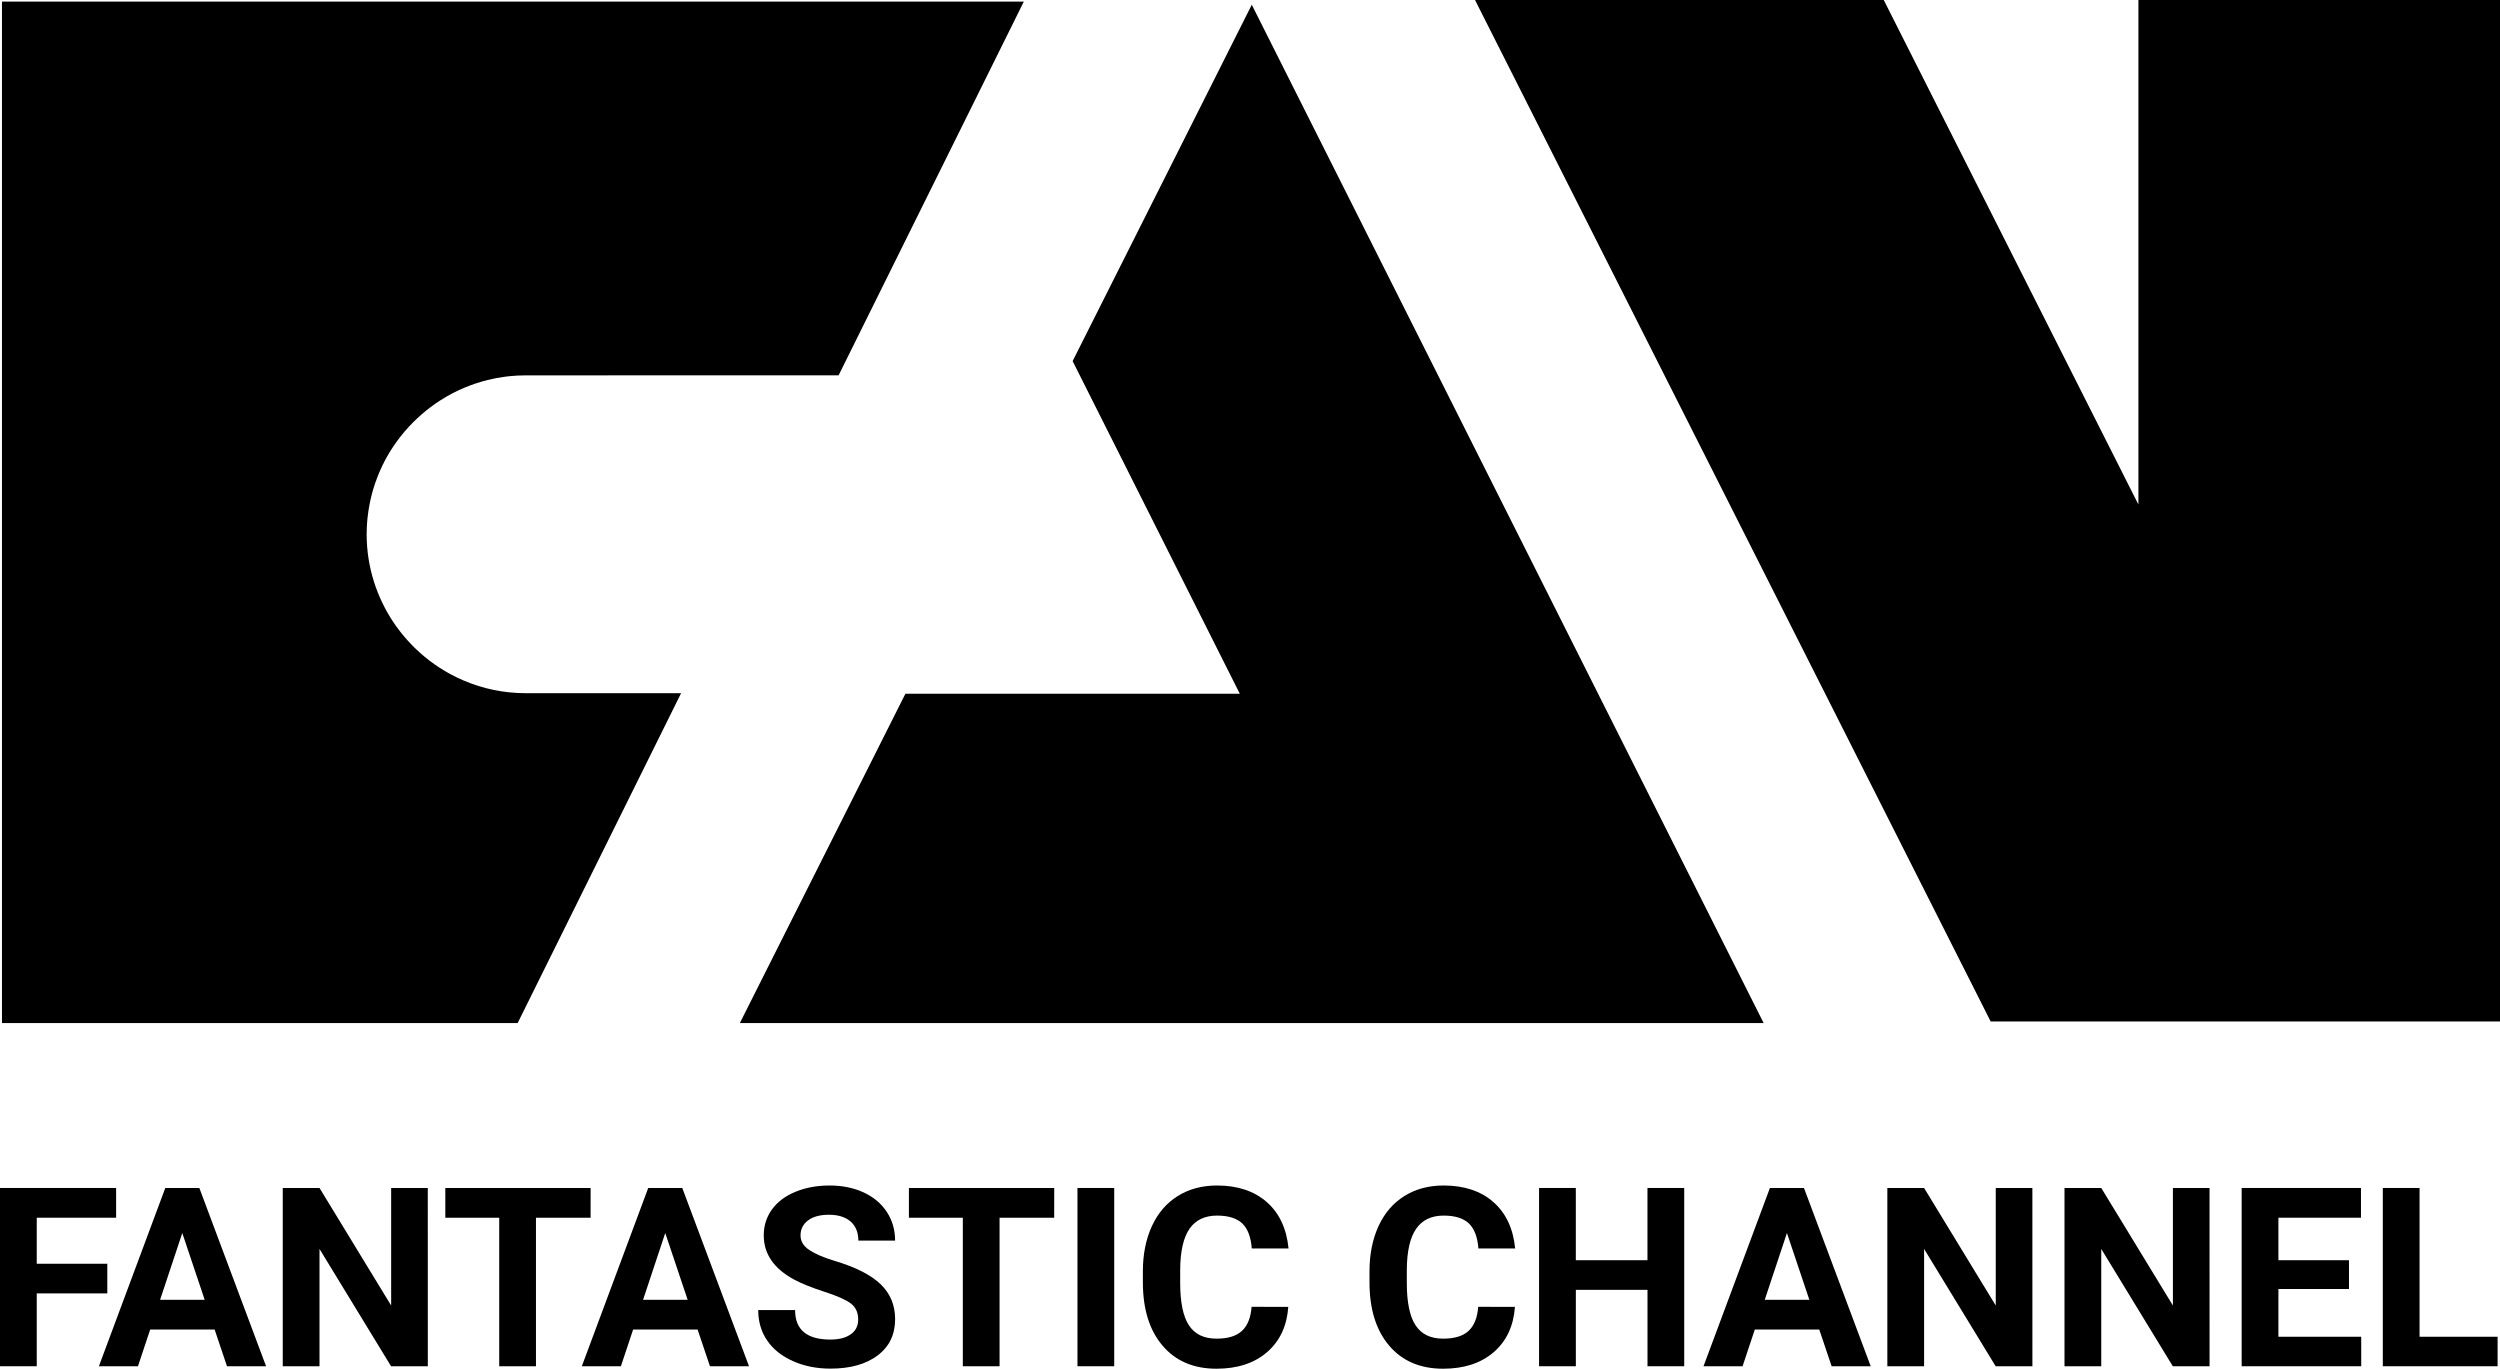
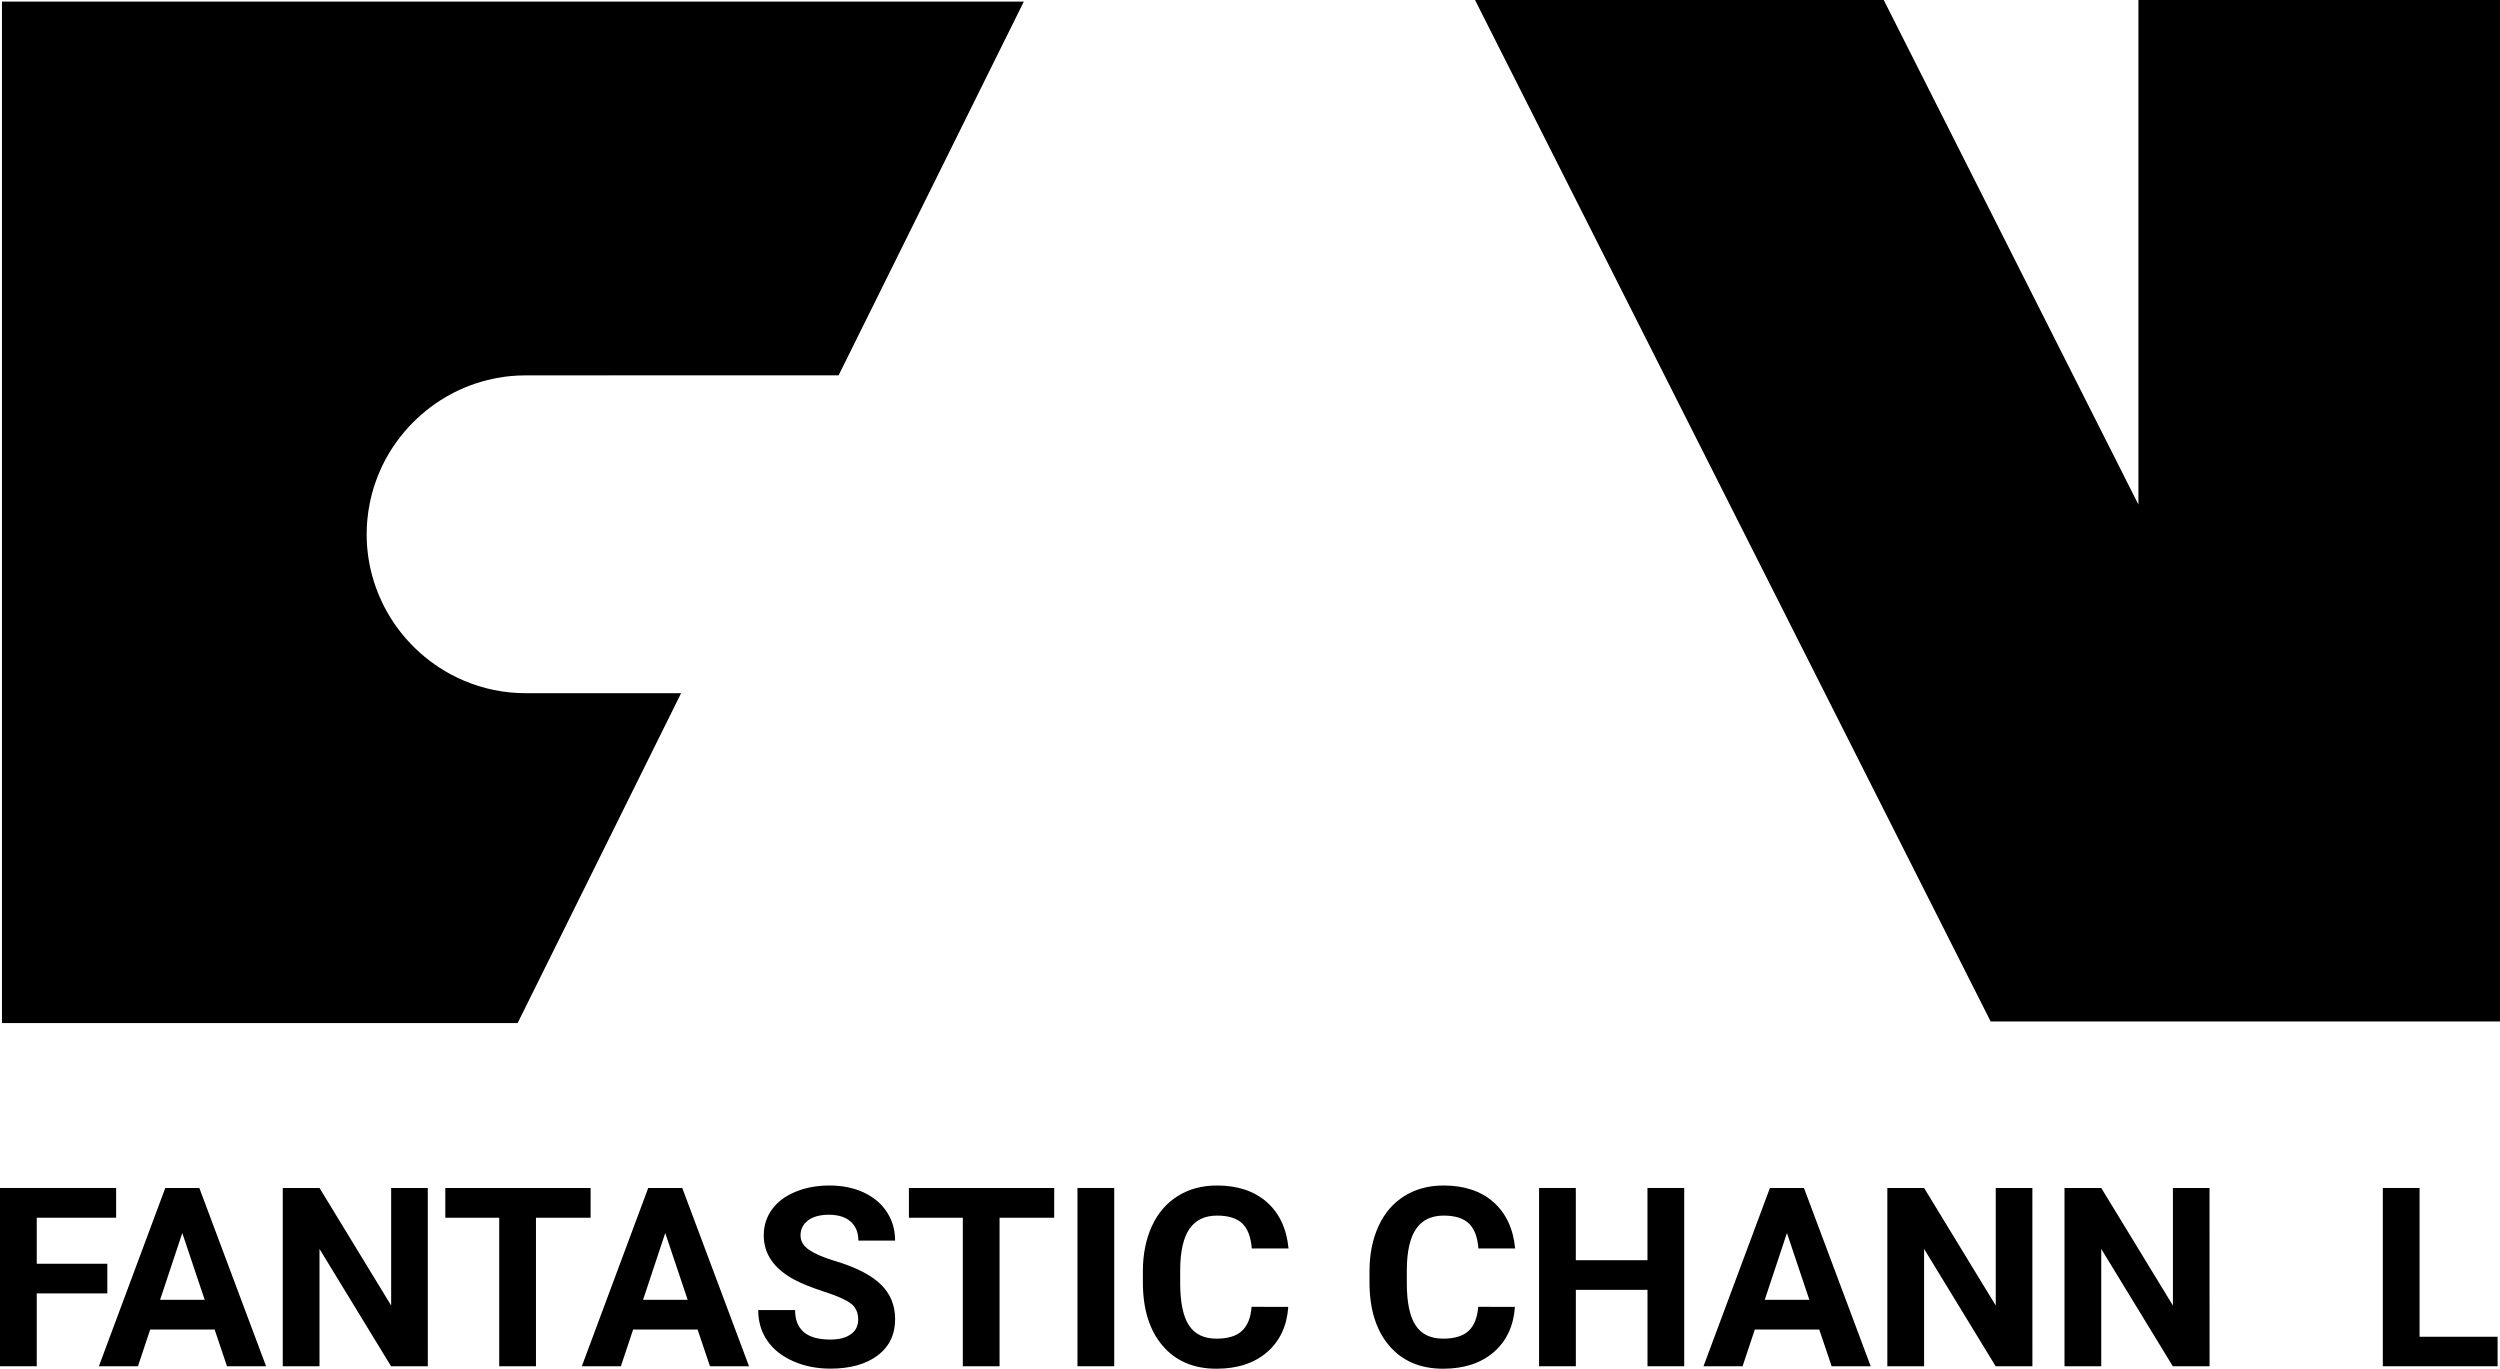
<svg xmlns="http://www.w3.org/2000/svg" version="1.1" id="Layer_1" x="0px" y="0px" viewBox="0 0 800 438" enable-background="new 0 0 800 438" xml:space="preserve">
  <g id="XMLID_00000121975744394907430860000012853486170766150572_">
    <g>
      <polygon fill="#000000" points="800,0.01 800,326.87 637.01,326.87 472.01,0.01 602.8,0.01 684.29,161.45 684.29,0.01   " />
      <polygon fill="#000000" points="799.23,427.76 799.23,437.2 762.5,437.2 762.5,380.15 774.26,380.15 774.26,427.76   " />
-       <polygon fill="#000000" points="755.59,427.76 755.59,437.2 717.33,437.2 717.33,380.15 755.51,380.15 755.51,389.67     729.09,389.67 729.09,403.27 751.67,403.27 751.67,412.48 729.09,412.48 729.09,427.76   " />
      <polygon fill="#000000" points="707.05,380.15 707.06,437.2 695.3,437.2 672.4,399.66 672.4,437.2 660.64,437.2 660.64,380.15     672.4,380.15 695.33,417.77 695.33,380.15   " />
      <polygon fill="#000000" points="650.36,380.15 650.37,437.2 638.61,437.2 615.71,399.66 615.71,437.2 603.95,437.2 603.95,380.15     615.71,380.15 638.64,417.77 638.64,380.15   " />
      <path fill="#000000" d="M577.27,380.16l21.36,57.05h-12.5l-3.97-11.76h-20.62l-3.92,11.76h-12.5l21.25-57.05H577.27z     M578.99,415.93l-7.17-21.36l-7.1,21.36H578.99z" />
-       <polygon fill="#000000" points="564.37,327.38 236.75,327.38 289.73,222 396.74,222 343.24,115.55 400.57,1.52   " />
      <polygon fill="#000000" points="538.95,380.15 538.95,437.2 527.2,437.2 527.2,412.75 504.27,412.75 504.27,437.2 492.5,437.2     492.5,380.15 504.26,380.15 504.26,403.27 527.19,403.27 527.19,380.15   " />
      <path fill="#000000" d="M484.85,399.5h-11.76c-0.29-3.68-1.31-6.35-3.07-8.02c-1.77-1.66-4.45-2.49-8.05-2.49    c-3.92,0-6.85,1.4-8.8,4.21c-1.95,2.81-2.95,7.16-2.99,13.07v4.31c0,6.16,0.93,10.67,2.8,13.52c1.87,2.85,4.81,4.27,8.84,4.27    c3.63,0,6.35-0.83,8.13-2.49c1.79-1.66,2.81-4.23,3.08-7.7l11.75,0.02c-0.44,6.14-2.71,10.97-6.8,14.5    c-4.09,3.52-9.48,5.29-16.18,5.29c-7.32,0-13.08-2.46-17.27-7.39c-4.2-4.93-6.29-11.69-6.29-20.28v-3.49    c0-5.48,0.97-10.32,2.9-14.5c1.93-4.18,4.7-7.39,8.29-9.62c3.6-2.24,7.77-3.35,12.53-3.35c6.59,0,11.89,1.77,15.91,5.29    C481.89,388.17,484.22,393.13,484.85,399.5z" />
      <path fill="#000000" d="M412.33,399.5h-11.76c-0.29-3.68-1.31-6.35-3.07-8.02c-1.77-1.66-4.45-2.49-8.05-2.49    c-3.92,0-6.85,1.4-8.8,4.21c-1.95,2.81-2.95,7.16-2.99,13.07v4.31c0,6.16,0.93,10.67,2.8,13.52s4.81,4.27,8.84,4.27    c3.63,0,6.35-0.83,8.13-2.49c1.79-1.66,2.81-4.23,3.08-7.7l11.74,0.02c-0.44,6.14-2.71,10.97-6.8,14.5    c-4.09,3.52-9.48,5.29-16.17,5.29c-7.32,0-13.08-2.46-17.27-7.39c-4.2-4.93-6.29-11.69-6.29-20.28v-3.49    c0-5.48,0.97-10.32,2.9-14.5c1.93-4.18,4.7-7.39,8.29-9.62c3.59-2.24,7.77-3.35,12.53-3.35c6.59,0,11.89,1.77,15.91,5.29    C409.37,388.17,411.7,393.13,412.33,399.5z" />
      <rect x="344.79" y="380.15" fill="#000000" width="11.76" height="57.05" />
      <polygon fill="#000000" points="337.35,380.15 337.34,389.67 319.86,389.67 319.86,437.2 308.1,437.2 308.1,389.67 290.85,389.67     290.85,380.15   " />
      <path fill="#000000" d="M286.43,396.99h-11.76c0-2.61-0.83-4.65-2.47-6.09c-1.64-1.45-3.96-2.18-6.94-2.18    c-2.87,0-5.11,0.61-6.7,1.82c-1.59,1.22-2.39,2.82-2.39,4.8c0,1.85,0.93,3.41,2.8,4.66s4.62,2.43,8.25,3.52    c6.7,2.01,11.56,4.51,14.63,7.48c3.06,2.98,4.59,6.69,4.59,11.13c0,4.93-1.87,8.81-5.61,11.62c-3.74,2.81-8.77,4.21-15.1,4.21    c-4.39,0-8.39-0.8-12-2.41c-3.6-1.61-6.35-3.81-8.25-6.61c-1.9-2.8-2.85-6.03-2.85-9.72h11.8c0,6.3,3.76,9.44,11.29,9.44    c2.79,0,4.98-0.57,6.55-1.71c1.56-1.08,2.35-2.68,2.35-4.71c0-2.22-0.78-3.92-2.35-5.12c-1.57-1.19-4.39-2.45-8.47-3.76    c-4.07-1.32-7.3-2.62-9.68-3.9c-6.49-3.5-9.72-8.22-9.72-14.15c0-3.08,0.87-5.83,2.6-8.25c1.74-2.42,4.23-4.31,7.49-5.66    c3.26-1.36,6.9-2.04,10.96-2.04c4.07,0,7.71,0.74,10.9,2.21c3.19,1.48,5.67,3.56,7.43,6.25    C285.55,390.51,286.43,393.56,286.43,396.99z" />
      <path fill="#000000" d="M268.35,120.11l-100.14,0.01c-1.75,0-3.48,0.09-5.18,0.26c1.71-0.18,3.43-0.27,5.18-0.27H268.35z" />
      <path fill="#000000" d="M218.33,380.16l21.36,57.05h-12.5l-3.96-11.76H202.6l-3.92,11.76h-12.5l21.25-57.05H218.33z     M220.05,415.93l-7.17-21.36l-7.1,21.36H220.05z" />
      <polygon fill="#000000" points="217.95,221.82 165.65,327.38 165.64,327.38   " />
      <polygon fill="#000000" points="189,380.15 188.99,389.67 171.51,389.67 171.51,437.2 159.75,437.2 159.75,389.67 142.5,389.67     142.5,380.15   " />
      <path fill="#000000" d="M161.59,120.55c-1.9,0.25-3.77,0.61-5.6,1.06C157.82,121.15,159.69,120.79,161.59,120.55z" />
      <path fill="#000000" d="M117.36,169.7c-0.02,0.42-0.03,0.85-0.03,1.27c0,5.25,0.81,10.32,2.31,15.09    c0.18,0.59,0.38,1.18,0.58,1.76c0,0.01,0.01,0.02,0.01,0.02c0.41,1.17,0.87,2.33,1.37,3.46c0.24,0.56,0.5,1.11,0.77,1.66    c0.27,0.56,0.55,1.1,0.83,1.64c0.02,0.04,0.04,0.08,0.07,0.13c0.18,0.34,0.36,0.67,0.55,1c0,0.01,0.01,0.02,0.02,0.04    c0.1,0.18,0.19,0.35,0.29,0.52c0.29,0.51,0.6,1.02,0.91,1.52l0.01,0.01c0.17,0.28,0.35,0.55,0.53,0.82    c0.2,0.32,0.41,0.63,0.63,0.94c0.12,0.18,0.24,0.35,0.36,0.53c0.1,0.13,0.19,0.26,0.29,0.39c0.21,0.31,0.43,0.61,0.67,0.91    c0.22,0.3,0.45,0.6,0.68,0.9c0,0.01,0.02,0.02,0.02,0.02c0.37,0.48,0.75,0.94,1.14,1.4c0,0.01,0.01,0.02,0.02,0.02    c0.33,0.4,0.68,0.79,1.04,1.18c0.06,0.08,0.13,0.16,0.2,0.23c0.2,0.23,0.41,0.46,0.65,0.68c0.17,0.2,0.36,0.4,0.56,0.6    c0,0.01,0,0.01,0.01,0.01c0.06,0.06,0.11,0.12,0.17,0.17c0.05,0.06,0.1,0.11,0.16,0.17c0.11,0.11,0.22,0.21,0.33,0.32    c0.21,0.22,0.42,0.42,0.63,0.62c0.01,0.01,0.02,0.01,0.02,0.01c0.44,0.43,0.88,0.83,1.33,1.23c0,0,0.01,0.01,0.02,0.02    c0.22,0.2,0.45,0.39,0.68,0.58c0.23,0.2,0.46,0.4,0.69,0.59c0,0.01,0.01,0.01,0.02,0.02c0.47,0.38,0.94,0.76,1.42,1.13    c0.01,0.01,0.01,0.01,0.01,0.01c0.17,0.13,0.34,0.26,0.52,0.38c0.8,0.61,1.62,1.19,2.46,1.74c0.01,0,0.02,0.01,0.02,0.01    c0.08,0.05,0.16,0.11,0.24,0.16s0.16,0.1,0.24,0.15c0.48,0.32,0.97,0.62,1.46,0.9c0.03,0.03,0.06,0.05,0.1,0.07    c0.36,0.21,0.73,0.43,1.09,0.63c0,0,0.01,0,0.01,0.01c0.29,0.15,0.58,0.31,0.87,0.46c1.33,0.72,2.7,1.38,4.1,1.97    c0.01,0,0.01,0,0.01,0c6.08,2.59,12.75,4.02,19.75,4.02h49.75l-52.31,105.56H0.63V0.52h326.99l-59.27,119.59H168.21    c-1.75,0-3.47,0.09-5.18,0.27c-0.01,0-0.01,0-0.01,0c-0.48,0.05-0.96,0.1-1.43,0.17c-1.9,0.24-3.77,0.6-5.6,1.06    c-0.46,0.11-0.91,0.23-1.36,0.36c-0.91,0.25-1.81,0.53-2.69,0.83c-1.18,0.4-2.34,0.85-3.48,1.33h-0.01    c-1.14,0.48-2.26,1.01-3.35,1.57h-0.01c-0.36,0.19-0.72,0.38-1.08,0.58c-0.36,0.19-0.72,0.39-1.07,0.6h-0.01    c-0.71,0.41-1.41,0.83-2.09,1.28h-0.01c-2.06,1.33-4.02,2.8-5.86,4.4c-0.01,0-0.01,0-0.01,0c-0.92,0.81-1.81,1.64-2.67,2.5h-0.01    c-2.02,2.01-3.87,4.2-5.53,6.52c-0.72,0.99-1.4,2.01-2.03,3.06c-0.2,0.35-0.41,0.71-0.62,1.06c-0.62,1.07-1.2,2.15-1.73,3.26    c-0.53,1.11-1.03,2.25-1.49,3.41c-0.31,0.77-0.6,1.56-0.86,2.34c-0.71,2.09-1.29,4.24-1.72,6.45c-0.29,1.47-0.52,2.97-0.68,4.48    c-0.02,0.08-0.02,0.18-0.03,0.26c-0.04,0.4-0.08,0.8-0.11,1.2v0.06c-0.03,0.38-0.05,0.76-0.08,1.14c-0.02,0.4-0.04,0.8-0.04,1.2    c-0.01,0.06-0.01,0.11,0,0.17V169.7z" />
      <path fill="#000000" d="M144.34,215.83c-0.29-0.15-0.58-0.31-0.87-0.46v-0.01C143.76,215.52,144.05,215.68,144.34,215.83z" />
      <path fill="#000000" d="M143.47,215.36v0.01C143.47,215.36,143.46,215.36,143.47,215.36    C143.46,215.36,143.46,215.36,143.47,215.36z" />
      <path fill="#000000" d="M142.27,214.66c-0.49-0.28-0.98-0.58-1.46-0.9c0.16,0.1,0.33,0.2,0.49,0.3    C141.62,214.27,141.95,214.47,142.27,214.66z" />
      <path fill="#000000" d="M137.85,211.7c-0.18-0.12-0.35-0.25-0.52-0.38v-0.01C137.5,211.44,137.68,211.57,137.85,211.7z" />
-       <path fill="#000000" d="M137.33,211.31v0.01c0,0,0,0-0.01-0.01C137.32,211.31,137.32,211.31,137.33,211.31z" />
      <path fill="#000000" d="M137.32,211.31c-0.48-0.37-0.95-0.75-1.42-1.13c0,0,0,0-0.01-0.02    C136.36,210.55,136.84,210.93,137.32,211.31z" />
      <polygon fill="#000000" points="136.89,380.15 136.9,437.2 125.14,437.2 102.24,399.66 102.24,437.2 90.48,437.2 90.48,380.15     102.24,380.15 125.17,417.77 125.17,380.15   " />
      <path fill="#000000" d="M135.9,210.18c-0.01-0.01-0.02-0.01-0.02-0.02h0.01C135.9,210.18,135.9,210.18,135.9,210.18z" />
-       <path fill="#000000" d="M135.19,209.57c-0.23-0.19-0.46-0.38-0.68-0.58l-0.01-0.02C134.72,209.17,134.96,209.37,135.19,209.57z" />
      <path fill="#000000" d="M134.51,208.99c-0.01-0.01-0.02-0.02-0.02-0.02c0.01,0,0.01,0,0.01,0L134.51,208.99z" />
      <path fill="#000000" d="M132.02,206.62c0.16,0.16,0.32,0.32,0.49,0.49c-0.11-0.11-0.22-0.21-0.33-0.32    C132.12,206.73,132.07,206.68,132.02,206.62z" />
      <path fill="#000000" d="M131.85,206.44v0.01C131.84,206.45,131.84,206.45,131.85,206.44c-0.21-0.2-0.4-0.4-0.57-0.6    C131.47,206.04,131.66,206.24,131.85,206.44z" />
      <path fill="#000000" d="M129.38,203.73h-0.01c-0.39-0.46-0.77-0.92-1.14-1.4C128.61,202.8,128.99,203.27,129.38,203.73z" />
      <path fill="#000000" d="M123.84,195.77c0.36,0.65,0.74,1.28,1.13,1.91c-0.29-0.46-0.57-0.92-0.84-1.39    C124.03,196.12,123.94,195.95,123.84,195.77z" />
      <path fill="#000000" d="M124.97,197.68c0.14,0.23,0.28,0.45,0.43,0.67c-0.12-0.17-0.24-0.35-0.35-0.53l-0.01-0.01    C125.01,197.77,124.99,197.72,124.97,197.68z" />
      <path fill="#000000" d="M126.26,199.64c0.19,0.29,0.4,0.58,0.6,0.86c-0.1-0.13-0.19-0.26-0.29-0.39    C126.47,199.95,126.36,199.8,126.26,199.64z" />
      <path fill="#000000" d="M128.22,202.31L128.22,202.31c-0.24-0.3-0.47-0.6-0.69-0.9C127.76,201.72,127.99,202.01,128.22,202.31z" />
      <path fill="#000000" d="M126.76,141.58c-0.71,1-1.38,2.02-2.03,3.06C125.36,143.59,126.04,142.57,126.76,141.58z" />
      <path fill="#000000" d="M122.38,148.97c0.53-1.11,1.11-2.19,1.73-3.26C123.49,146.77,122.92,147.86,122.38,148.97z" />
      <path fill="#000000" d="M122.37,192.95c-0.27-0.55-0.53-1.1-0.77-1.65c-0.5-1.13-0.96-2.29-1.37-3.46c0-0.01,0-0.02,0-0.02    C120.85,189.58,121.57,191.28,122.37,192.95z" />
      <path fill="#000000" d="M120.23,187.82h-0.01c-0.2-0.58-0.4-1.17-0.58-1.76C119.83,186.65,120.02,187.24,120.23,187.82z" />
      <path fill="#000000" d="M117.48,167.16c-0.03,0.42-0.06,0.84-0.08,1.26v-0.12C117.43,167.92,117.45,167.54,117.48,167.16z" />
      <path fill="#000000" d="M117.4,168.42c-0.02,0.42-0.03,0.83-0.04,1.25v-0.17C117.37,169.14,117.38,168.78,117.4,168.42z" />
      <path fill="#000000" d="M63.79,380.16l21.36,57.05H72.64l-3.96-11.76H48.06l-3.92,11.76h-12.5l21.25-57.05H63.79z M65.5,415.93    l-7.17-21.36l-7.1,21.36H65.5z" />
      <polygon fill="#000000" points="37.16,380.15 37.16,389.67 11.76,389.67 11.76,404.4 34.34,404.4 34.34,413.89 11.76,413.89     11.76,437.2 0,437.2 0,380.15   " />
-       <polygon fill="#000000" points="0.63,174.39 0.63,327.38 0.63,327.38   " />
    </g>
  </g>
</svg>